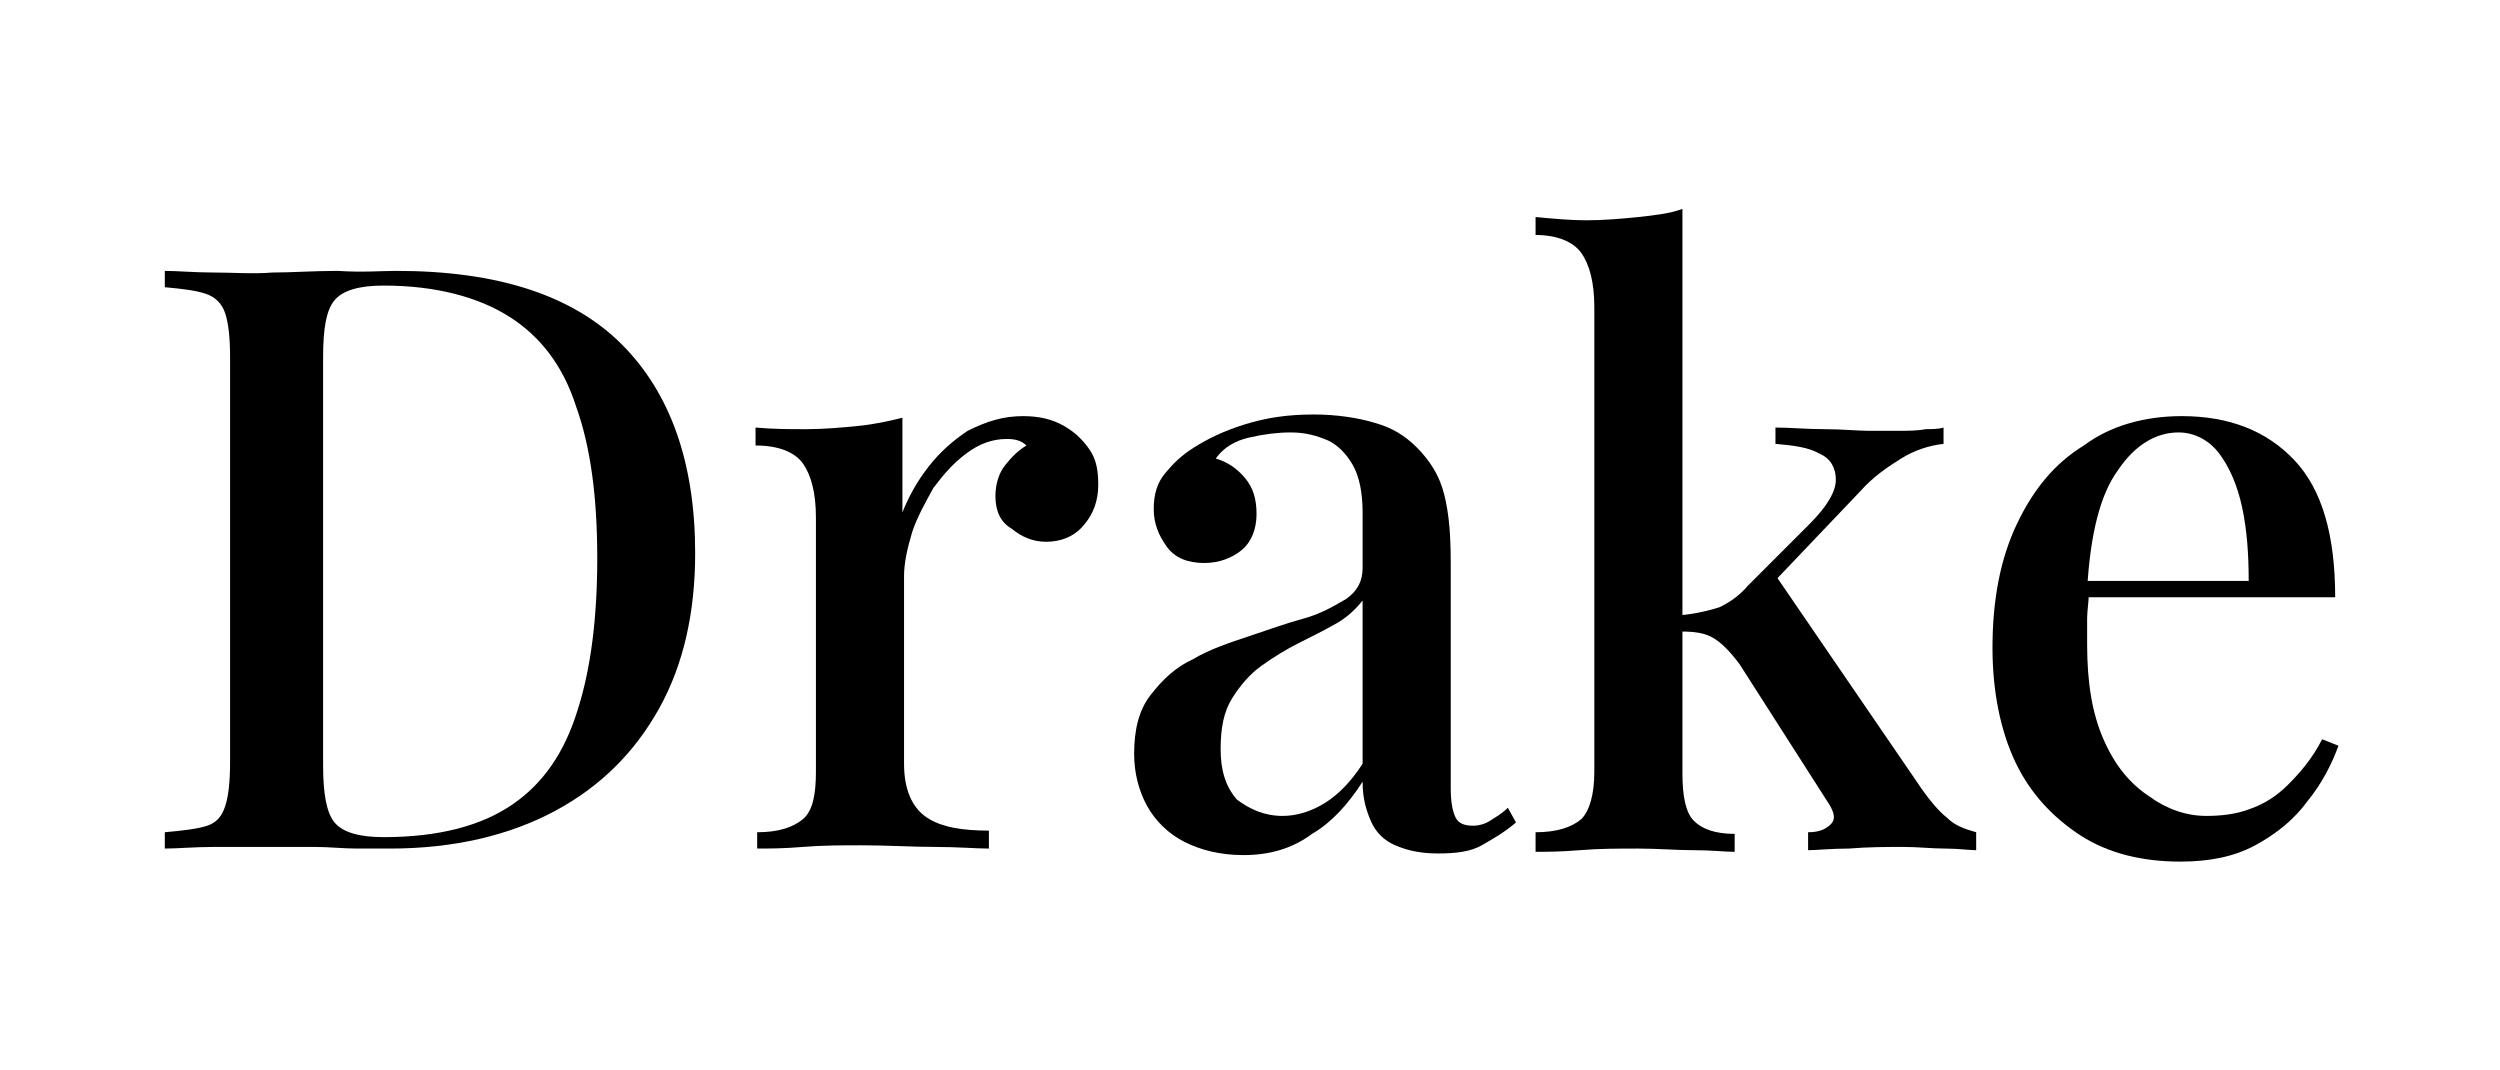
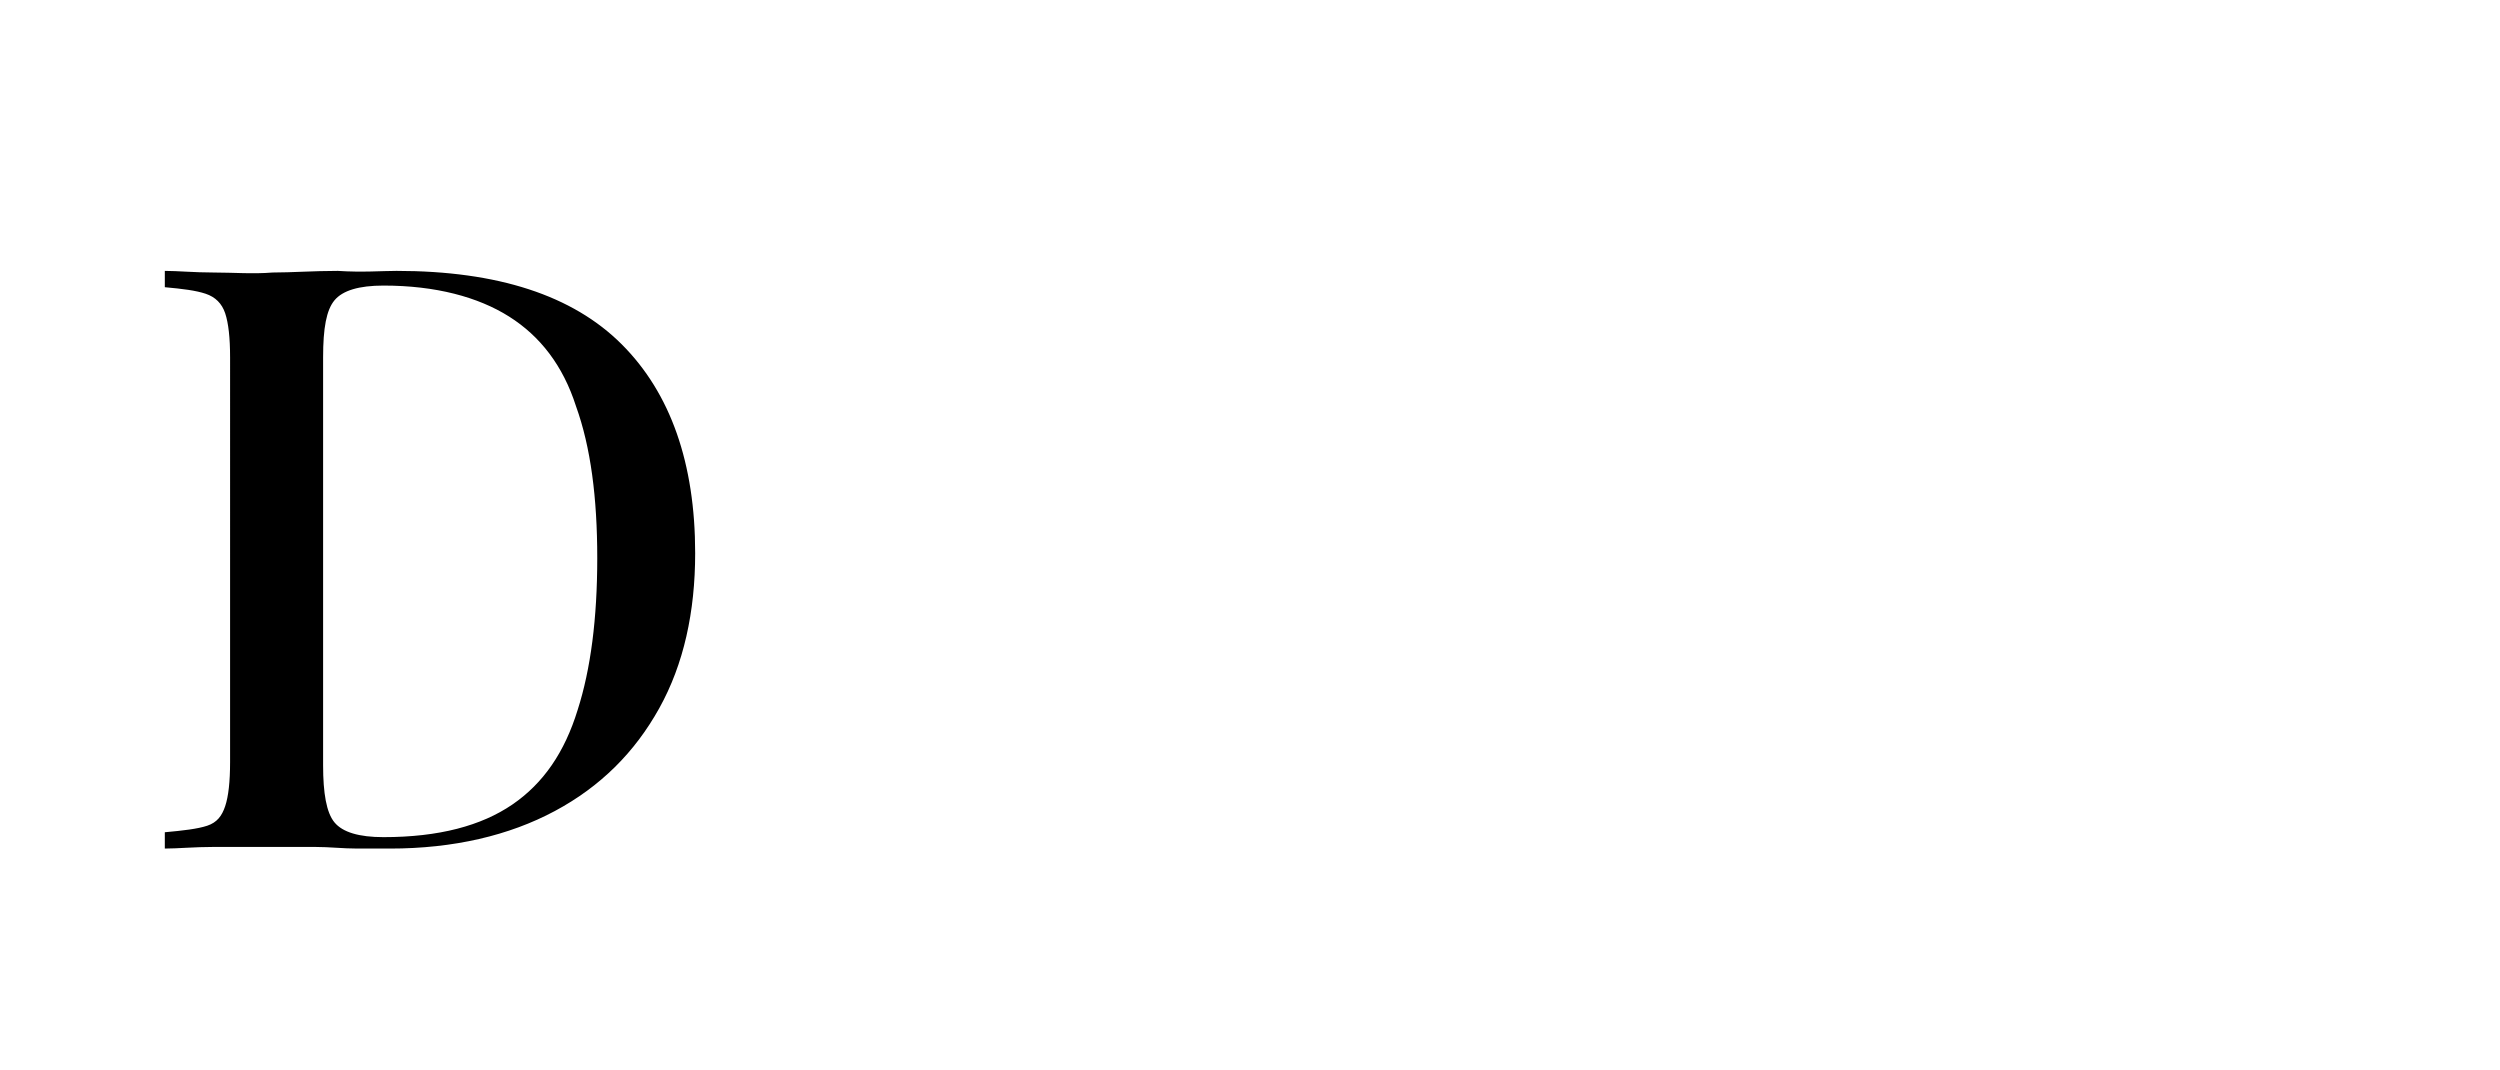
<svg xmlns="http://www.w3.org/2000/svg" version="1.1" id="Layer_1" x="0px" y="0px" viewBox="0 0 153.2 65.6" style="enable-background:new 0 0 153.2 65.6;" xml:space="preserve">
  <g id="Layer_2_00000010292195487403731490000016400454647209088407_">
</g>
  <g id="Layer_4">
</g>
  <g>
    <path d="M24.3,16.6c6.2,0,10.8,1.5,13.8,4.5c3,3,4.5,7.3,4.5,12.8c0,3.6-0.7,6.8-2.2,9.5c-1.5,2.7-3.6,4.8-6.4,6.3   c-2.8,1.5-6.2,2.3-10.1,2.3c-0.5,0-1.2,0-2,0c-0.9,0-1.7-0.1-2.6-0.1c-0.9,0-1.7,0-2.5,0c-1.3,0-2.5,0-3.7,0c-1.2,0-2.2,0.1-3,0.1   v-1c1.1-0.1,2-0.2,2.6-0.4c0.6-0.2,0.9-0.6,1.1-1.2c0.2-0.6,0.3-1.5,0.3-2.7V21.9c0-1.2-0.1-2.1-0.3-2.7c-0.2-0.6-0.6-1-1.2-1.2   c-0.6-0.2-1.4-0.3-2.5-0.4v-1c0.8,0,1.8,0.1,3,0.1c1.2,0,2.4,0.1,3.6,0c1.2,0,2.5-0.1,4-0.1C22.2,16.7,23.4,16.6,24.3,16.6z    M23.5,17.5c-1.5,0-2.5,0.3-3,0.9c-0.5,0.6-0.7,1.7-0.7,3.5v25c0,1.7,0.2,2.9,0.7,3.5c0.5,0.6,1.5,0.9,3,0.9c3.4,0,6-0.7,7.9-2   c1.9-1.3,3.2-3.2,4-5.8c0.8-2.5,1.2-5.6,1.2-9.3c0-3.7-0.4-6.8-1.3-9.3c-0.8-2.5-2.2-4.3-4.1-5.5C29.3,18.2,26.7,17.5,23.5,17.5z" />
-     <path d="M62.7,25.5c1,0,1.8,0.2,2.5,0.6c0.7,0.4,1.2,0.9,1.6,1.5c0.4,0.6,0.5,1.3,0.5,2.1c0,1-0.3,1.8-0.9,2.5   c-0.6,0.7-1.4,1-2.3,1c-0.8,0-1.5-0.3-2.1-0.8C61.3,32,61,31.3,61,30.4c0-0.7,0.2-1.4,0.6-1.9c0.4-0.5,0.8-0.9,1.3-1.2   c-0.3-0.3-0.7-0.4-1.2-0.4c-0.9,0-1.7,0.3-2.5,0.9c-0.8,0.6-1.4,1.3-2,2.1c-0.5,0.9-1,1.8-1.3,2.7c-0.3,1-0.5,1.9-0.5,2.7v11.5   c0,1.6,0.5,2.7,1.4,3.3c0.9,0.6,2.2,0.8,3.8,0.8v1.1c-0.8,0-1.9-0.1-3.3-0.1c-1.4,0-2.9-0.1-4.5-0.1c-1.2,0-2.4,0-3.6,0.1   s-2.1,0.1-2.8,0.1V51c1.3,0,2.2-0.3,2.8-0.8s0.8-1.5,0.8-2.9V31.7c0-1.5-0.3-2.6-0.8-3.3c-0.5-0.7-1.5-1.1-2.9-1.1v-1.1   c1.1,0.1,2.1,0.1,3.1,0.1c1.1,0,2.2-0.1,3.2-0.2c1-0.1,1.9-0.3,2.7-0.5v5.8c0.4-1,0.9-1.9,1.6-2.8c0.7-0.9,1.5-1.6,2.4-2.2   C60.5,25.8,61.5,25.5,62.7,25.5z" />
-     <path d="M76.2,52.4c-1.4,0-2.6-0.3-3.6-0.8c-1-0.5-1.8-1.3-2.3-2.2c-0.5-0.9-0.8-2-0.8-3.2c0-1.5,0.3-2.7,1-3.6   c0.7-0.9,1.5-1.7,2.6-2.2c1-0.6,2.2-1,3.4-1.4c1.2-0.4,2.3-0.8,3.4-1.1c1.1-0.3,1.9-0.8,2.6-1.2c0.7-0.5,1-1.1,1-1.9v-3.4   c0-1.2-0.2-2.2-0.6-2.9c-0.4-0.7-0.9-1.2-1.5-1.5c-0.7-0.3-1.4-0.5-2.3-0.5c-0.8,0-1.6,0.1-2.5,0.3c-0.9,0.2-1.6,0.6-2.1,1.3   c0.7,0.2,1.3,0.6,1.8,1.2c0.5,0.6,0.7,1.3,0.7,2.2c0,0.9-0.3,1.7-0.9,2.2c-0.6,0.5-1.4,0.8-2.3,0.8c-1,0-1.8-0.3-2.3-1   c-0.5-0.7-0.8-1.4-0.8-2.3c0-0.9,0.2-1.6,0.7-2.2c0.5-0.6,1-1.1,1.8-1.6c0.8-0.5,1.8-1,3.1-1.4c1.3-0.4,2.6-0.6,4.2-0.6   c1.4,0,2.7,0.2,3.7,0.5c1.1,0.3,1.9,0.8,2.6,1.5c0.8,0.8,1.4,1.7,1.7,2.9c0.3,1.2,0.4,2.5,0.4,4.2v13.8c0,0.8,0.1,1.4,0.3,1.8   s0.6,0.5,1.1,0.5c0.3,0,0.7-0.1,1-0.3c0.3-0.2,0.7-0.4,1.1-0.8l0.5,0.9c-0.7,0.6-1.4,1-2.1,1.4s-1.6,0.5-2.7,0.5   c-1.1,0-1.9-0.2-2.6-0.5c-0.7-0.3-1.2-0.8-1.5-1.5s-0.5-1.4-0.5-2.4c-0.9,1.4-1.9,2.5-3.1,3.2C79.2,52,77.8,52.4,76.2,52.4z    M78.6,50c0.9,0,1.8-0.3,2.6-0.8c0.8-0.5,1.6-1.3,2.3-2.4v-10c-0.4,0.5-0.9,1-1.6,1.4c-0.7,0.4-1.5,0.8-2.3,1.2   c-0.8,0.4-1.6,0.9-2.3,1.4c-0.7,0.5-1.3,1.2-1.8,2c-0.5,0.8-0.7,1.8-0.7,3.1c0,1.3,0.3,2.3,1,3.1C76.6,49.6,77.5,50,78.6,50z" />
-     <path d="M103.1,12.8v34.6c0,1.4,0.2,2.4,0.7,2.9s1.3,0.8,2.5,0.8v1.1c-0.6,0-1.4-0.1-2.5-0.1c-1.1,0-2.2-0.1-3.4-0.1   c-1.2,0-2.4,0-3.6,0.1s-2.1,0.1-2.7,0.1V51c1.3,0,2.2-0.3,2.8-0.8c0.5-0.5,0.8-1.5,0.8-2.9V18.8c0-1.5-0.3-2.6-0.8-3.3   c-0.5-0.7-1.5-1.1-2.8-1.1v-1.1c1.1,0.1,2.1,0.2,3.1,0.2c1.1,0,2.2-0.1,3.2-0.2C101.3,13.2,102.3,13.1,103.1,12.8z M119.1,26.2v1   c-0.9,0.1-1.8,0.4-2.6,0.9c-0.8,0.5-1.7,1.1-2.5,2l-6,6.3l0.7-1.3l9.1,13.3c0.5,0.7,1,1.3,1.5,1.7c0.5,0.5,1.1,0.7,1.8,0.9v1.1   c-0.4,0-1.1-0.1-1.9-0.1s-1.7-0.1-2.5-0.1c-1.1,0-2.2,0-3.4,0.1c-1.1,0-2,0.1-2.5,0.1V51c0.7,0,1.1-0.2,1.4-0.5   c0.3-0.3,0.2-0.7-0.1-1.2l-5.5-8.6c-0.6-0.8-1.1-1.3-1.6-1.6s-1.1-0.4-2-0.4v-1c1-0.1,1.8-0.3,2.4-0.5c0.6-0.3,1.2-0.7,1.7-1.3   l3.8-3.8c1.1-1.1,1.6-2,1.6-2.7c0-0.7-0.3-1.3-1-1.6c-0.7-0.4-1.6-0.5-2.7-0.6v-1c0.9,0,1.9,0.1,3,0.1c1.1,0,2,0.1,2.7,0.1   c0.6,0,1.2,0,1.8,0c0.6,0,1.2,0,1.7-0.1C118.3,26.3,118.8,26.3,119.1,26.2z" />
-     <path d="M133.7,25.5c2.9,0,5.2,0.9,6.9,2.7c1.7,1.8,2.5,4.6,2.5,8.4h-17.3l-0.1-1h12.1c0-1.6-0.1-3.1-0.4-4.5   c-0.3-1.4-0.8-2.5-1.4-3.3c-0.6-0.8-1.5-1.3-2.5-1.3c-1.4,0-2.7,0.8-3.7,2.3c-1.1,1.5-1.7,3.9-1.9,7.3l0.1,0.3c0,0.5-0.1,1-0.1,1.5   c0,0.6,0,1.1,0,1.6c0,2.3,0.3,4.2,1,5.8c0.7,1.6,1.6,2.7,2.8,3.5c1.1,0.8,2.3,1.2,3.5,1.2c0.9,0,1.8-0.1,2.6-0.4   c0.9-0.3,1.7-0.8,2.4-1.5s1.5-1.6,2.1-2.8l1,0.4c-0.4,1.1-1,2.3-1.9,3.4c-0.8,1.1-1.9,2-3.2,2.7s-2.8,1-4.6,1   c-2.3,0-4.4-0.5-6.1-1.6c-1.7-1.1-3.1-2.6-4-4.5s-1.4-4.3-1.4-7c0-3,0.5-5.5,1.5-7.6c1-2.1,2.3-3.7,4.1-4.8   C129.3,26.1,131.4,25.5,133.7,25.5z" />
  </g>
</svg>